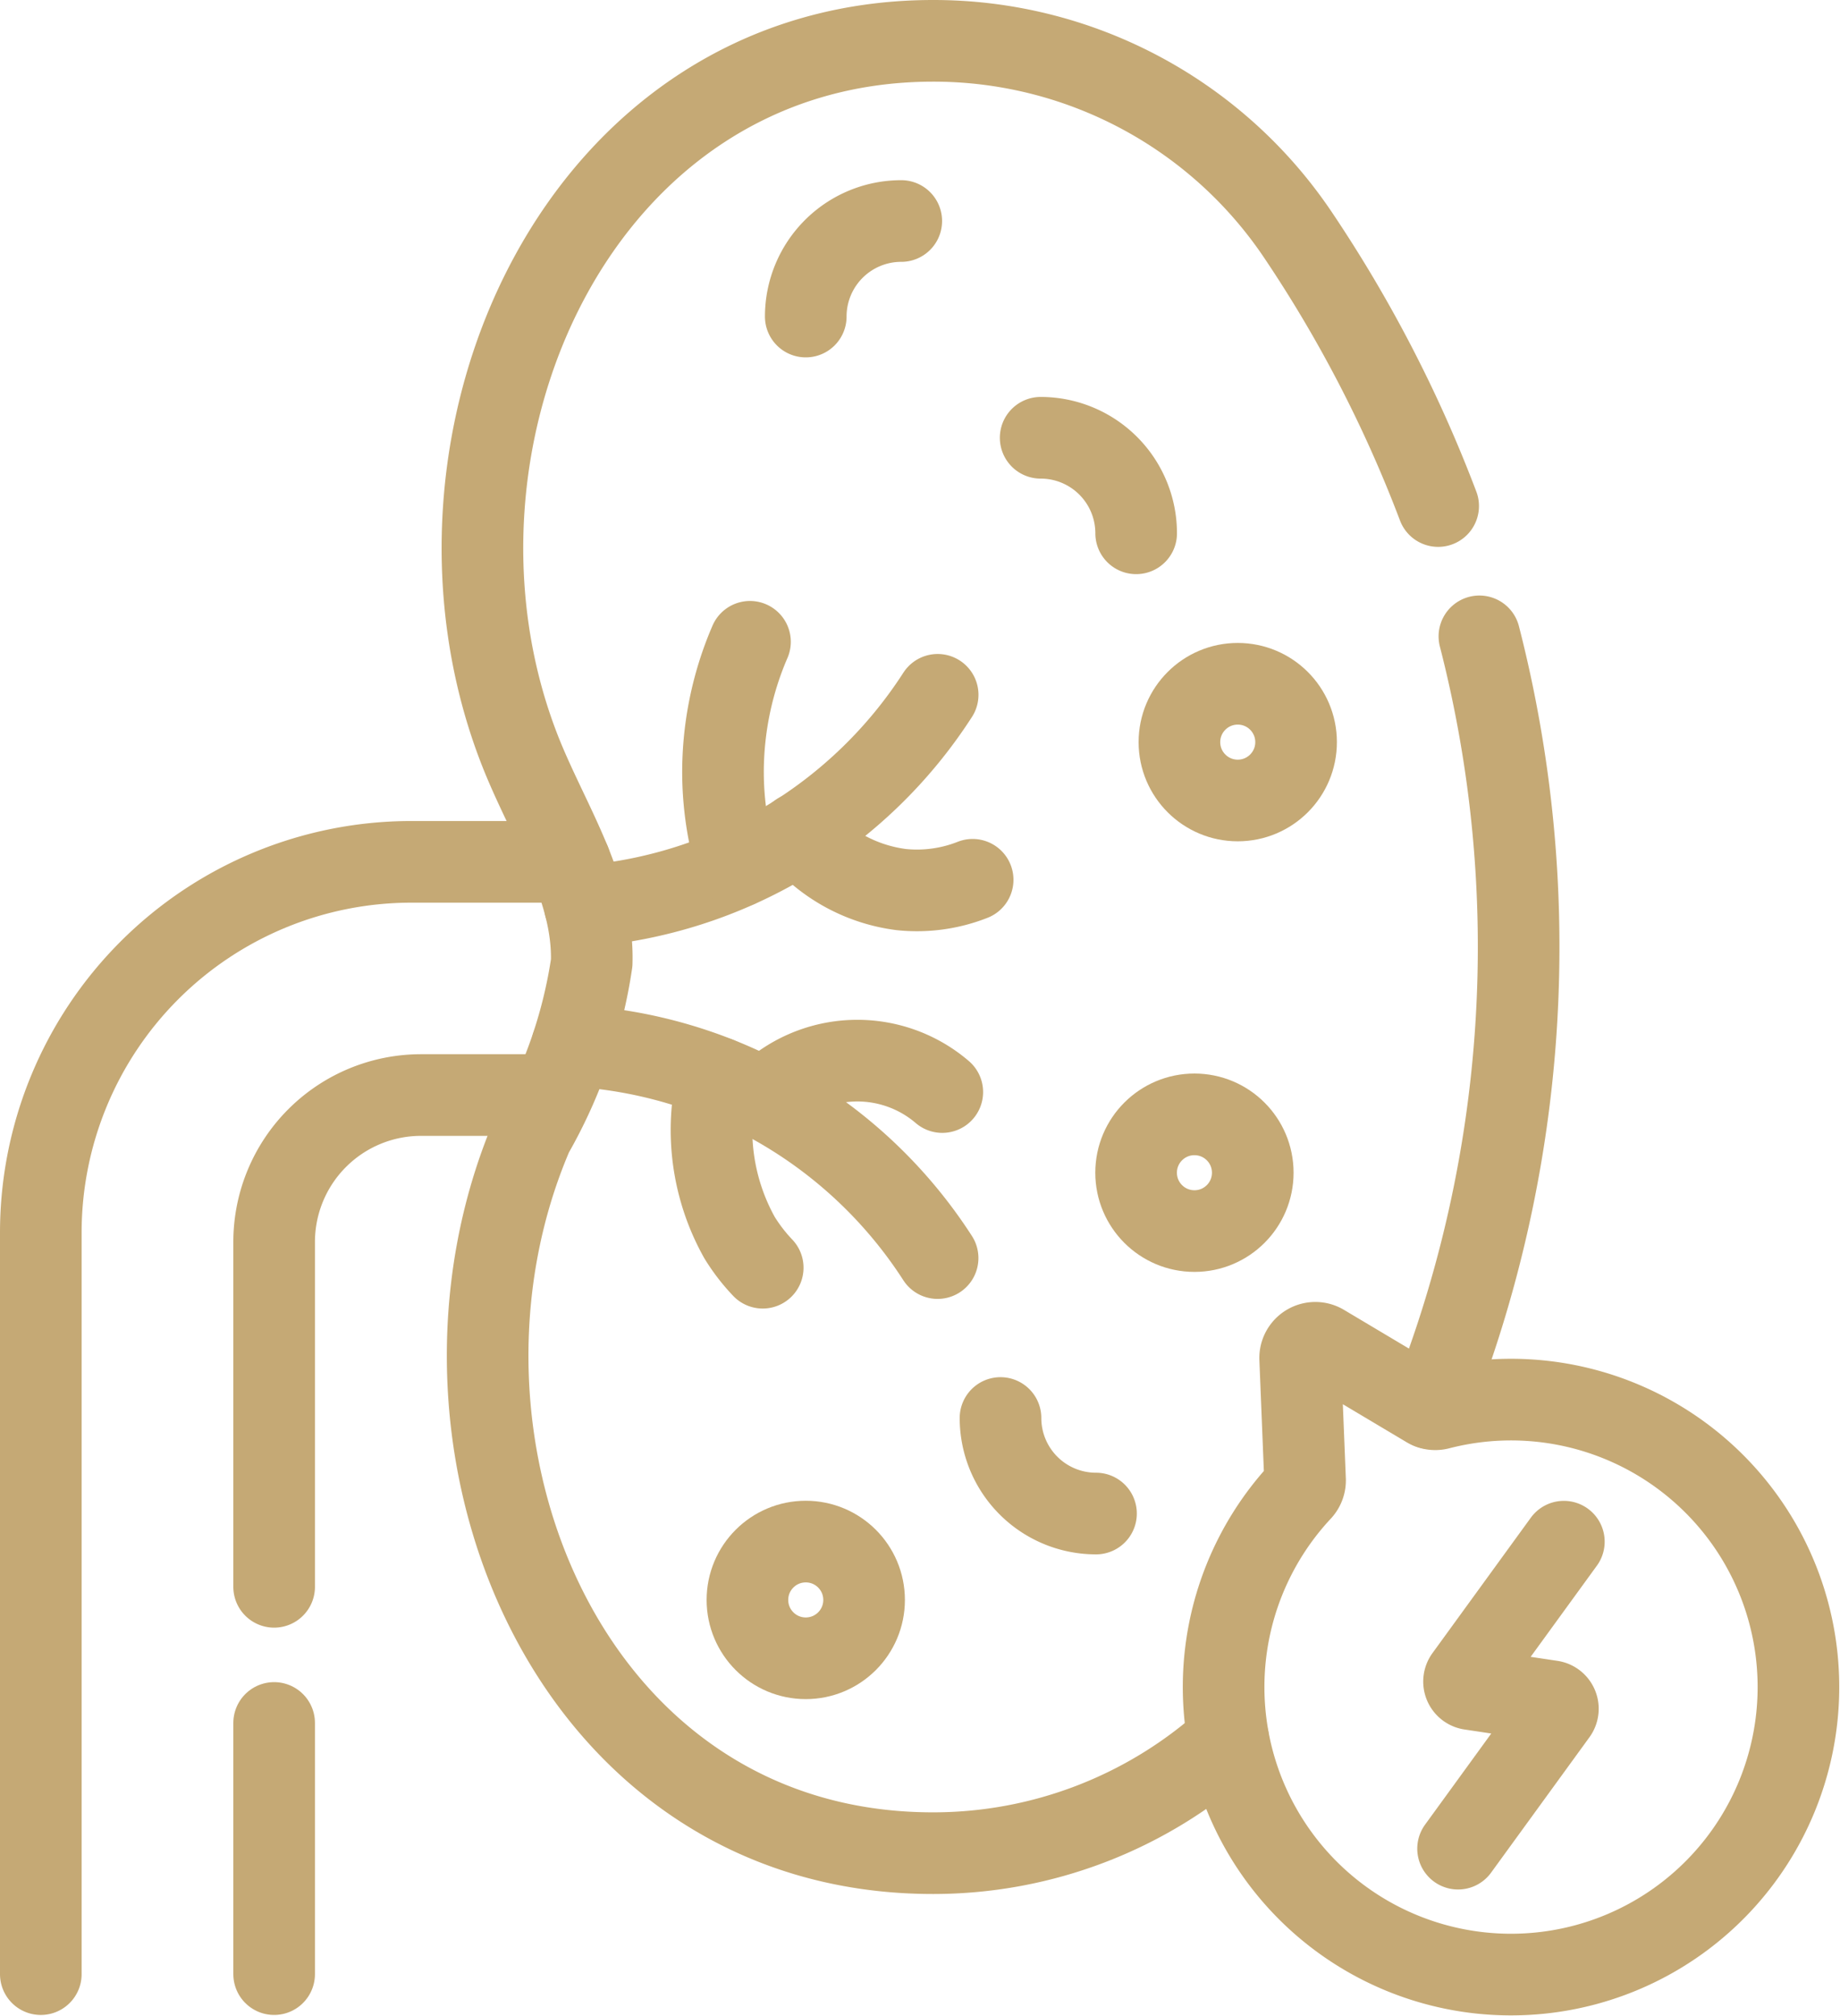
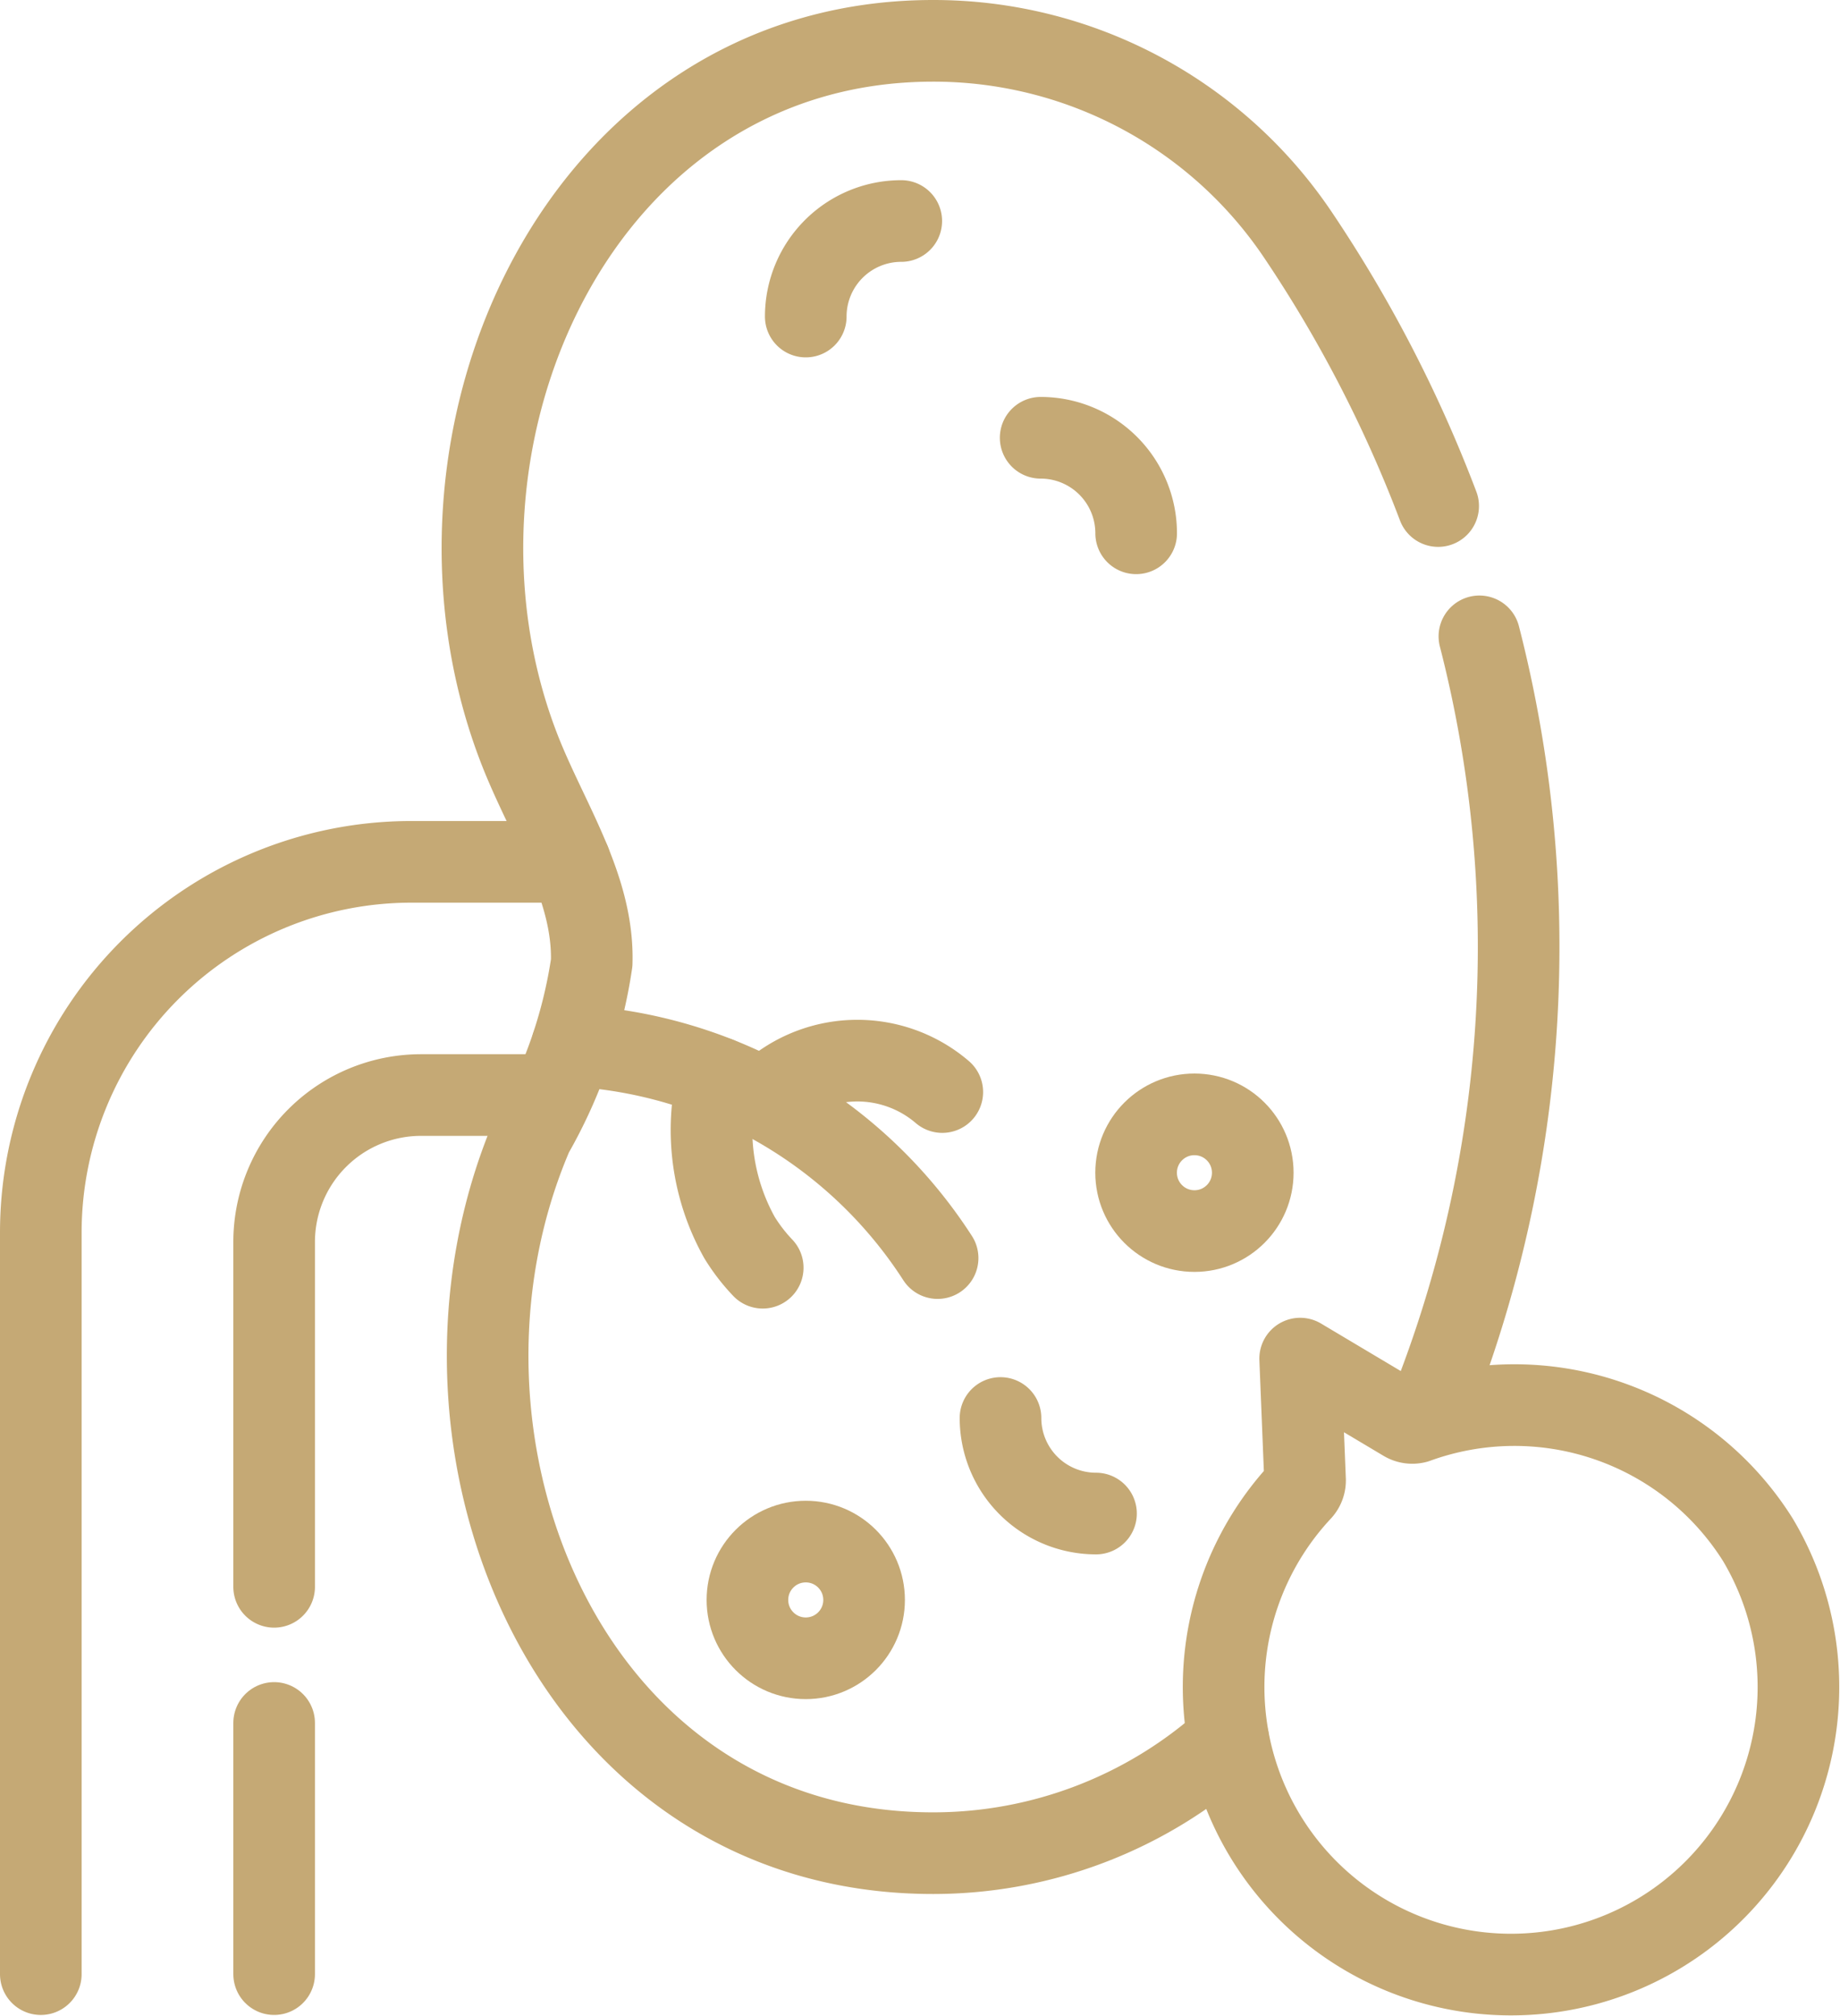
<svg xmlns="http://www.w3.org/2000/svg" width="33.815" height="37.029" viewBox="0 0 33.815 37.029">
  <g id="kidney-stone_1_" data-name="kidney-stone (1)" transform="translate(0.75 0.75)">
    <g id="Group_1078" data-name="Group 1078" transform="translate(0 15.082)">
      <path id="Path_915" data-name="Path 915" d="M30,238.993V225.372a6.812,6.812,0,0,1,6.812-6.812h2.913" transform="translate(-30 -218.56)" fill="none" stroke="#c5a975" stroke-linecap="round" stroke-linejoin="round" stroke-width="1.5" />
      <path id="Path_916" data-name="Path 916" d="M90,287.59v-6.334a2.7,2.7,0,0,1,2.7-2.7h2.375" transform="translate(-85.712 -274.272)" fill="none" stroke="#c5a975" stroke-linecap="round" stroke-linejoin="round" stroke-width="1.5" />
      <line id="Line_119" data-name="Line 119" y1="4.614" transform="translate(4.288 15.819)" fill="none" stroke="#c5a975" stroke-linecap="round" stroke-linejoin="round" stroke-width="1.5" />
    </g>
    <path id="Path_917" data-name="Path 917" d="M161.129,16.046a24.411,24.411,0,0,0-2.582-4.989,8.07,8.07,0,0,0-6.7-3.557c-6.517,0-9.761,7.323-7.632,12.936.5,1.328,1.4,2.578,1.358,4a8.983,8.983,0,0,1-1.091,3.15c-2.41,5.605.615,13.207,7.363,13.207a8.087,8.087,0,0,0,5.427-2.087" transform="translate(-135.449 -7.5)" fill="none" stroke="#c5a975" stroke-linecap="round" stroke-linejoin="round" stroke-width="1.5" />
    <path id="Path_918" data-name="Path 918" d="M387.3,174.776a22.905,22.905,0,0,0,.905-14.179" transform="translate(-361.767 -149.657)" fill="none" stroke="#c5a975" stroke-linecap="round" stroke-linejoin="round" stroke-width="1.5" />
    <circle id="Ellipse_158" data-name="Ellipse 158" cx="1.072" cy="1.072" r="1.072" transform="translate(20.129 19.721)" fill="none" stroke="#c5a975" stroke-linecap="round" stroke-linejoin="round" stroke-width="1.5" />
    <circle id="Ellipse_159" data-name="Ellipse 159" cx="1.072" cy="1.072" r="1.072" transform="translate(12.986 27.569)" fill="none" stroke="#c5a975" stroke-linecap="round" stroke-linejoin="round" stroke-width="1.5" />
-     <circle id="Ellipse_160" data-name="Ellipse 160" cx="1.072" cy="1.072" r="1.072" transform="translate(20.925 11.811)" fill="none" stroke="#c5a975" stroke-linecap="round" stroke-linejoin="round" stroke-width="1.5" />
    <path id="Path_919" data-name="Path 919" d="M228.476,53.825a1.755,1.755,0,0,0-1.755,1.755" transform="translate(-212.663 -50.515)" fill="none" stroke="#c5a975" stroke-linecap="round" stroke-linejoin="round" stroke-width="1.5" />
    <path id="Path_920" data-name="Path 920" d="M288.885,111.294a1.755,1.755,0,0,0-1.755-1.755" transform="translate(-268.755 -102.247)" fill="none" stroke="#c5a975" stroke-linecap="round" stroke-linejoin="round" stroke-width="1.5" />
    <path id="Path_921" data-name="Path 921" d="M278.566,363.284a1.755,1.755,0,0,1-1.755-1.755" transform="translate(-259.174 -336.23)" fill="none" stroke="#c5a975" stroke-linecap="round" stroke-linejoin="round" stroke-width="1.5" />
-     <path id="Path_922" data-name="Path 922" d="M176.418,175.618a8.527,8.527,0,0,1-6.482,3.881" transform="translate(-159.936 -163.604)" fill="none" stroke="#c5a975" stroke-linecap="round" stroke-linejoin="round" stroke-width="1.5" />
    <path id="Path_923" data-name="Path 923" d="M173.345,269.749a8.535,8.535,0,0,0-6.718-3.9" transform="translate(-156.864 -247.388)" fill="none" stroke="#c5a975" stroke-linecap="round" stroke-linejoin="round" stroke-width="1.5" />
-     <path id="Path_924" data-name="Path 924" d="M205.942,161.99a6.042,6.042,0,0,0-.495,2.5,5.971,5.971,0,0,0,.262,1.634" transform="translate(-192.909 -150.95)" fill="none" stroke="#c5a975" stroke-linecap="round" stroke-linejoin="round" stroke-width="1.5" />
-     <path id="Path_925" data-name="Path 925" d="M224.95,211.3a2.935,2.935,0,0,0,1.876,1.031,2.786,2.786,0,0,0,1.318-.179" transform="translate(-211.019 -196.74)" fill="none" stroke="#c5a975" stroke-linecap="round" stroke-linejoin="round" stroke-width="1.5" />
    <path id="Path_926" data-name="Path 926" d="M219.424,270.247a2.4,2.4,0,0,0-3.264.132" transform="translate(-202.857 -250.936)" fill="none" stroke="#c5a975" stroke-linecap="round" stroke-linejoin="round" stroke-width="1.5" />
    <path id="Path_927" data-name="Path 927" d="M202.642,274.052a4.052,4.052,0,0,0,.4,2.937,3.326,3.326,0,0,0,.426.553" transform="translate(-190.201 -255.004)" fill="none" stroke="#c5a975" stroke-linecap="round" stroke-linejoin="round" stroke-width="1.5" />
    <g id="Group_1080" data-name="Group 1080" transform="translate(21.736 23.914)">
      <g id="Group_1079" data-name="Group 1079" transform="translate(0 0)">
-         <path id="Path_928" data-name="Path 928" d="M343.982,345.768a5.282,5.282,0,1,1-8.4-.9.281.281,0,0,0,.077-.2l-.09-2.23a.279.279,0,0,1,.422-.251l1.917,1.142a.282.282,0,0,0,.215.03A5.283,5.283,0,0,1,343.982,345.768Z" transform="translate(-334.161 -342.144)" fill="none" stroke="#c5a975" stroke-linecap="round" stroke-linejoin="round" stroke-width="1.5" />
+         <path id="Path_928" data-name="Path 928" d="M343.982,345.768a5.282,5.282,0,1,1-8.4-.9.281.281,0,0,0,.077-.2l-.09-2.23l1.917,1.142a.282.282,0,0,0,.215.03A5.283,5.283,0,0,1,343.982,345.768Z" transform="translate(-334.161 -342.144)" fill="none" stroke="#c5a975" stroke-linecap="round" stroke-linejoin="round" stroke-width="1.5" />
      </g>
-       <path id="Path_929" data-name="Path 929" d="M396.428,393.3l-1.808,2.488a.14.14,0,0,0,.092.22l1.488.223a.14.14,0,0,1,.092.22l-1.808,2.488" transform="translate(-390.174 -389.643)" fill="none" stroke="#c5a975" stroke-linecap="round" stroke-linejoin="round" stroke-width="1.5" />
    </g>
  </g>
</svg>